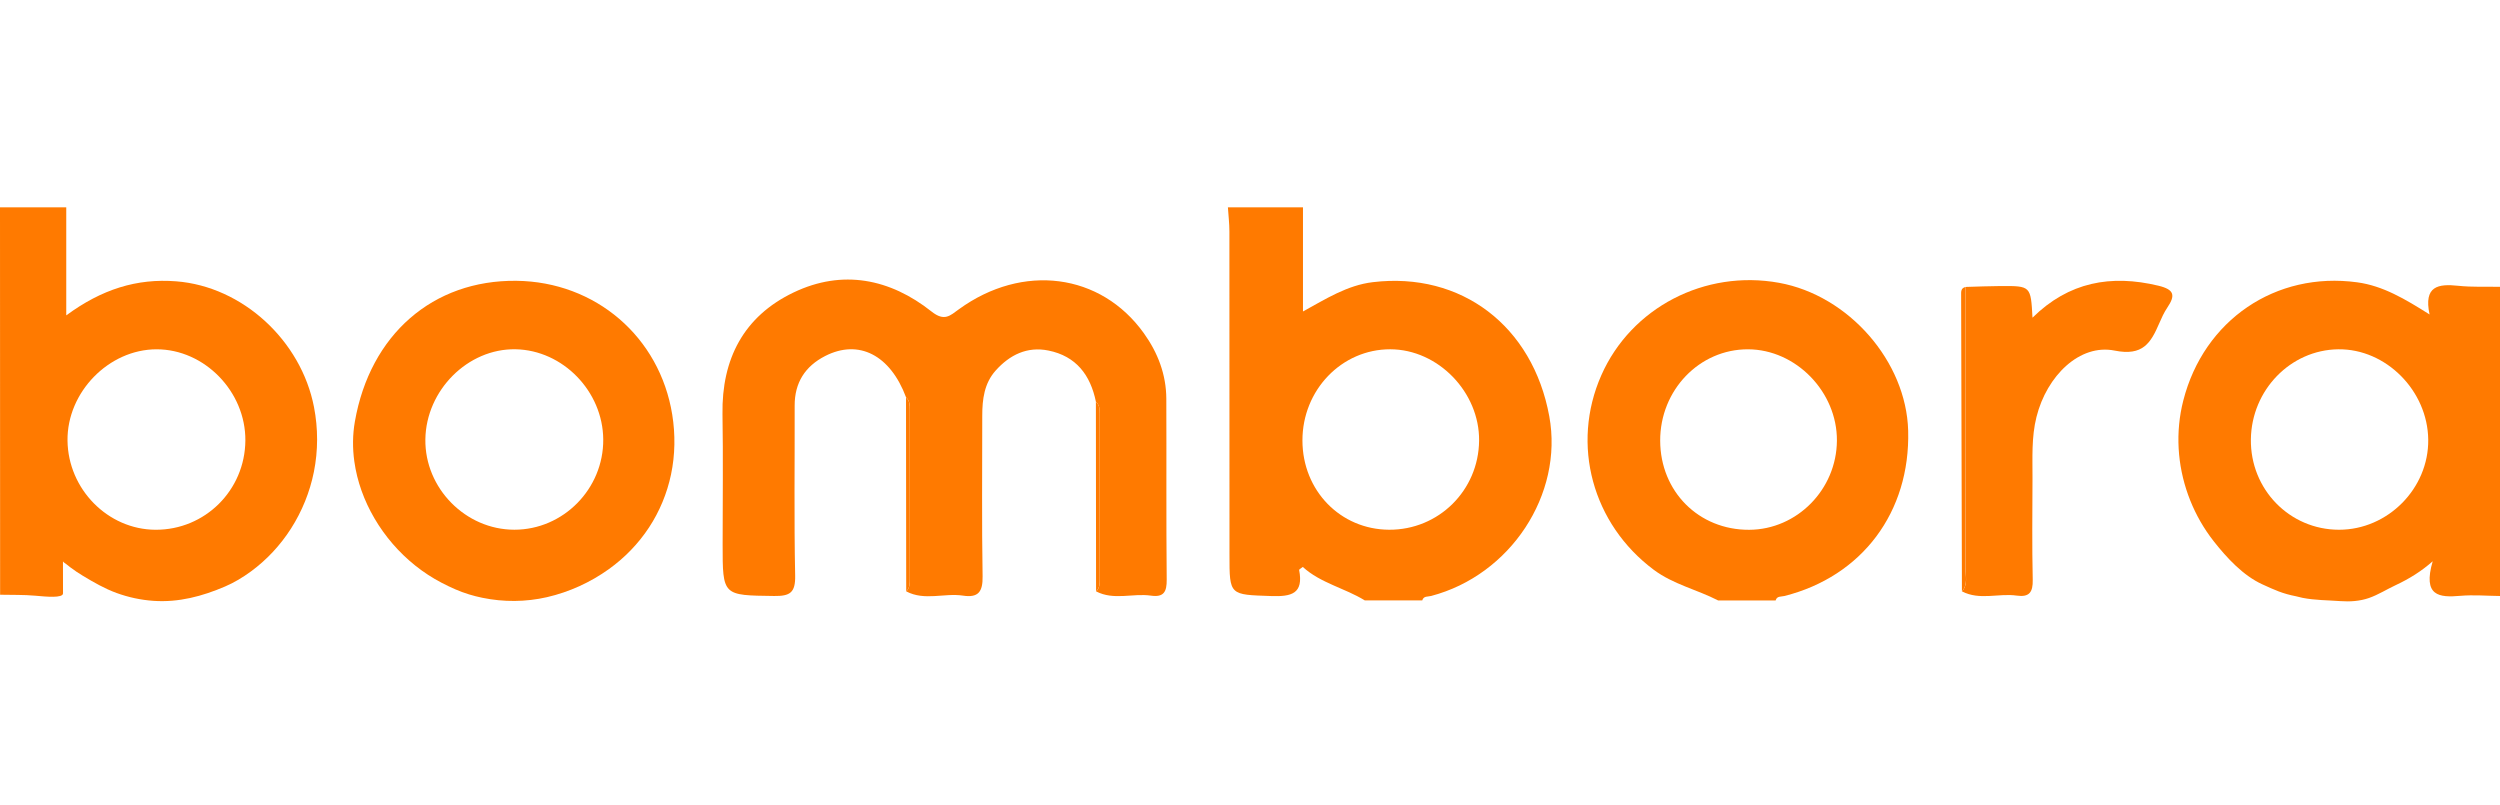
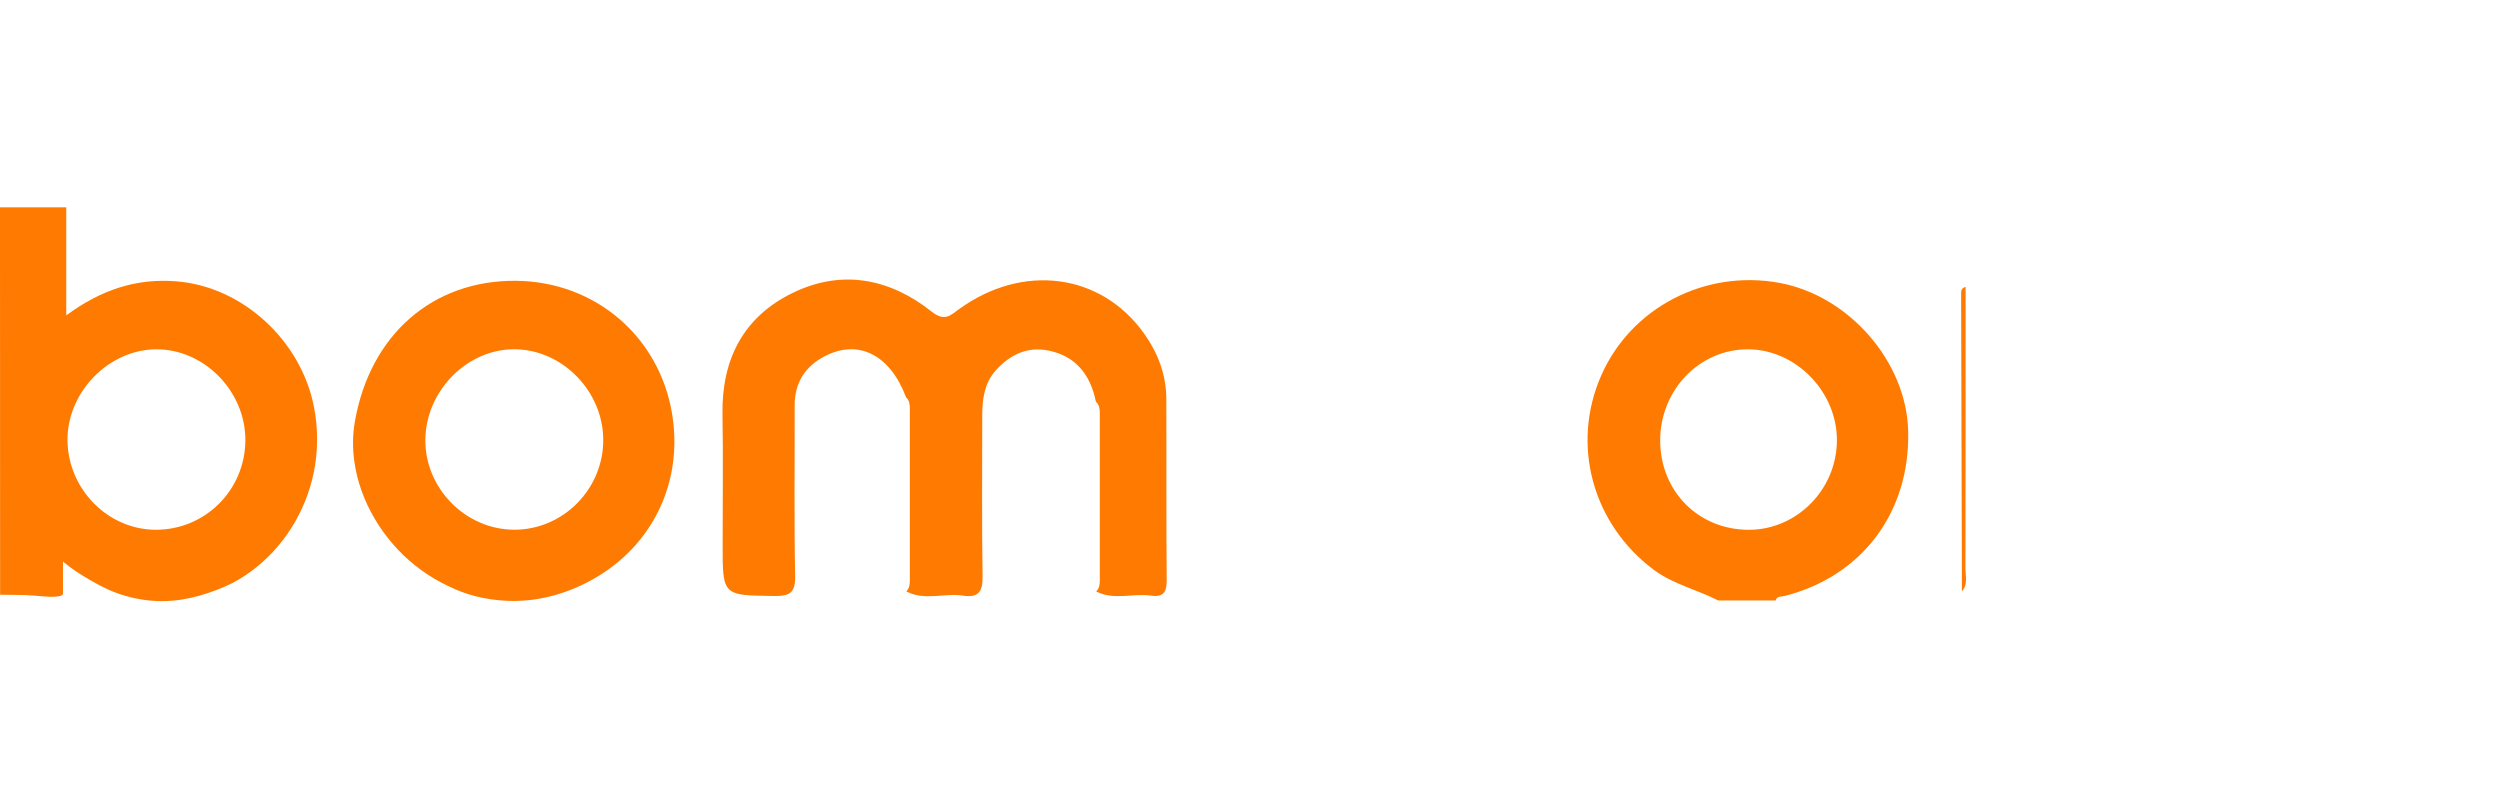
<svg xmlns="http://www.w3.org/2000/svg" width="205" height="66" viewBox="0 0 205 66" fill="none">
  <g clip-path="url(#clip0_14199_2254)">
-     <path d="M106.844 17C106.844 19.774 106.844 22.547 106.844 25.541C108.725 24.508 110.476 23.388 112.574 23.137C119.819 22.269 125.687 26.722 127.042 34.14C128.212 40.54 123.86 47.16 117.352 48.869C117.075 48.942 116.737 48.852 116.624 49.235C115.055 49.235 113.486 49.235 111.916 49.235C110.26 48.215 108.281 47.817 106.83 46.489C106.675 46.613 106.52 46.691 106.529 46.736C106.91 48.691 105.895 48.934 104.238 48.876C100.82 48.757 100.817 48.84 100.817 45.495C100.817 36.652 100.82 27.809 100.811 18.967C100.81 18.311 100.73 17.655 100.688 17C102.74 17 104.792 17 106.844 17ZM113.905 43.438C117.966 43.46 121.245 40.215 121.286 36.135C121.326 32.156 117.918 28.649 114.005 28.641C110.018 28.633 106.793 31.983 106.8 36.126C106.807 40.225 109.906 43.416 113.905 43.438Z" fill="#FF7A00" />
    <path d="M5.433 17C5.433 19.811 5.433 22.622 5.433 25.861C8.339 23.721 11.218 22.813 14.46 23.069C19.907 23.5 24.695 27.94 25.748 33.379C26.088 35.132 26.09 36.947 25.738 38.698C25.407 40.346 24.766 41.929 23.86 43.345C22.99 44.703 21.877 45.907 20.574 46.86C19.91 47.346 19.209 47.77 18.453 48.094C16.584 48.897 14.656 49.409 12.601 49.271C11.562 49.201 10.534 48.98 9.556 48.624C8.587 48.27 7.694 47.755 6.815 47.227C6.451 47.009 6.099 46.773 5.761 46.517C5.659 46.439 5.558 46.359 5.458 46.277C5.394 46.225 5.187 46.104 5.163 46.027C5.163 47.606 5.167 46.753 5.167 48.655C5.167 49.065 3.775 48.928 2.897 48.848C1.94 48.761 0.972 48.791 0.009 48.768C0.005 38.181 0.003 27.59 0 17C1.811 17 3.622 17 5.433 17ZM12.751 43.44C16.809 43.458 20.089 40.201 20.12 36.124C20.15 32.114 16.768 28.639 12.837 28.643C8.919 28.647 5.492 32.16 5.536 36.127C5.582 40.114 8.846 43.423 12.751 43.44Z" fill="#FF7A00" />
-     <path d="M188.808 49.023C188.792 49.02 188.284 48.896 188.268 48.893C187.166 48.679 186.527 48.38 185.506 47.913C183.938 47.198 182.595 45.739 181.546 44.409C181.439 44.272 181.333 44.133 181.23 43.992C179.706 41.898 178.795 39.368 178.65 36.782C178.575 35.457 178.702 34.121 179.032 32.836C180.721 26.246 186.606 22.238 193.291 23.15C195.406 23.438 197.21 24.516 199.224 25.786C198.723 23.441 199.942 23.261 201.572 23.434C202.705 23.555 203.857 23.497 205.001 23.519C205.001 31.97 205.001 40.421 205.001 48.872C203.916 48.861 202.824 48.764 201.748 48.858C200.019 49.01 198.644 48.895 199.481 46.023C198.577 46.829 197.55 47.468 196.454 47.978C195.722 48.319 195.016 48.772 194.253 49.037C193.506 49.296 192.7 49.35 191.915 49.292C190.866 49.214 189.841 49.226 188.808 49.023ZM191.802 43.439C195.804 43.44 199.161 40.048 199.115 36.049C199.069 32.032 195.642 28.592 191.736 28.642C187.82 28.692 184.628 31.98 184.572 36.022C184.516 40.125 187.746 43.438 191.802 43.439Z" fill="#FF7A00" />
    <path d="M39.547 49.017C39.184 48.943 38.824 48.851 38.47 48.743C37.689 48.507 36.951 48.17 36.227 47.794C35.459 47.396 34.73 46.919 34.054 46.379C32.714 45.31 31.575 43.99 30.709 42.511C29.866 41.073 29.28 39.478 29.053 37.825C28.904 36.745 28.911 35.641 29.1 34.567C30.346 27.439 35.499 22.949 42.343 23.026C48.832 23.1 54.099 27.623 55.124 34.002C55.385 35.627 55.363 37.298 55.024 38.91C54.7 40.453 54.087 41.933 53.221 43.251C52.348 44.581 51.222 45.739 49.931 46.666C48.412 47.756 46.674 48.548 44.85 48.968C43.113 49.367 41.291 49.379 39.547 49.017ZM42.177 43.437C46.191 43.438 49.494 40.084 49.466 36.036C49.438 32.088 46.153 28.71 42.274 28.64C38.365 28.57 34.934 32 34.88 36.029C34.825 40.033 38.178 43.436 42.177 43.437Z" fill="#FF7A00" />
    <path d="M140.891 49.239C139.158 48.345 137.219 47.924 135.607 46.722C130.585 42.974 128.796 36.463 131.308 30.772C133.756 25.227 139.791 22.087 145.881 23.19C151.594 24.226 156.32 29.638 156.47 35.319C156.646 41.986 152.701 47.261 146.324 48.872C146.046 48.942 145.71 48.854 145.599 49.239C144.03 49.239 142.46 49.239 140.891 49.239ZM136.135 36.138C136.146 40.307 139.301 43.464 143.437 43.443C147.364 43.423 150.603 40.129 150.627 36.129C150.65 32.132 147.266 28.655 143.338 28.643C139.352 28.631 136.124 31.99 136.135 36.138Z" fill="#FF7A00" />
    <path d="M89.865 32.945C89.418 30.756 88.245 29.203 85.971 28.744C84.221 28.39 82.794 29.101 81.645 30.384C80.706 31.434 80.545 32.744 80.545 34.088C80.546 38.478 80.501 42.868 80.573 47.256C80.594 48.511 80.236 49.035 78.968 48.842C77.426 48.607 75.814 49.291 74.313 48.493C74.604 48.215 74.608 47.853 74.608 47.489C74.607 42.853 74.607 38.217 74.608 33.58C74.608 33.214 74.596 32.854 74.297 32.583C73.006 29.116 70.419 27.781 67.658 29.196C66.02 30.035 65.156 31.38 65.162 33.263C65.175 37.907 65.107 42.553 65.203 47.195C65.232 48.597 64.79 48.888 63.474 48.871C59.257 48.815 59.256 48.87 59.256 44.641C59.256 41.082 59.303 37.523 59.244 33.965C59.17 29.434 60.985 25.941 65.071 23.984C69.079 22.064 72.983 22.849 76.392 25.55C77.448 26.386 77.91 25.88 78.63 25.359C83.861 21.563 90.265 22.391 93.799 27.328C94.944 28.927 95.629 30.711 95.638 32.696C95.659 37.642 95.623 42.587 95.67 47.533C95.68 48.534 95.429 48.993 94.377 48.842C92.888 48.628 91.332 49.251 89.882 48.494C90.179 48.22 90.185 47.859 90.185 47.493C90.184 42.975 90.184 38.456 90.185 33.938C90.182 33.573 90.167 33.213 89.865 32.945Z" fill="#FF7A00" />
-     <path d="M74.293 32.584C74.592 32.855 74.604 33.215 74.604 33.581C74.603 38.218 74.604 42.853 74.604 47.49C74.604 47.854 74.601 48.216 74.309 48.494C74.304 43.19 74.298 37.887 74.293 32.584Z" fill="#FF7A00" />
-     <path d="M89.863 32.943C90.165 33.212 90.18 33.571 90.18 33.937C90.179 38.455 90.18 42.975 90.18 47.493C90.18 47.858 90.173 48.218 89.877 48.494C89.872 43.31 89.867 38.126 89.863 32.943Z" fill="#FF7A00" />
-     <path d="M161.186 23.529C162.149 23.504 163.111 23.459 164.073 23.455C166.525 23.444 166.525 23.452 166.664 26.05C169.646 23.115 173.098 22.495 176.982 23.426C178.318 23.746 178.387 24.231 177.718 25.226C177.452 25.622 177.25 26.066 177.06 26.507C176.367 28.113 175.723 29.217 173.403 28.749C170.539 28.172 167.837 30.81 166.991 34.19C166.574 35.854 166.67 37.538 166.665 39.22C166.656 41.994 166.621 44.769 166.684 47.541C166.707 48.56 166.406 48.987 165.373 48.84C163.885 48.627 162.33 49.252 160.883 48.492C161.391 47.923 161.171 47.229 161.173 46.592C161.188 38.905 161.184 31.217 161.186 23.529Z" fill="#FF7A00" />
    <path d="M161.181 23.533C161.18 31.221 161.184 38.909 161.167 46.596C161.166 47.233 161.385 47.926 160.877 48.496C160.855 40.405 160.833 32.316 160.814 24.225C160.813 23.937 160.776 23.614 161.181 23.533Z" fill="#FF7A00" />
  </g>
  <defs>
    <clipPath id="clip0_14199_2254">
      <rect width="205" height="66" fill="white" />
    </clipPath>
  </defs>
</svg>